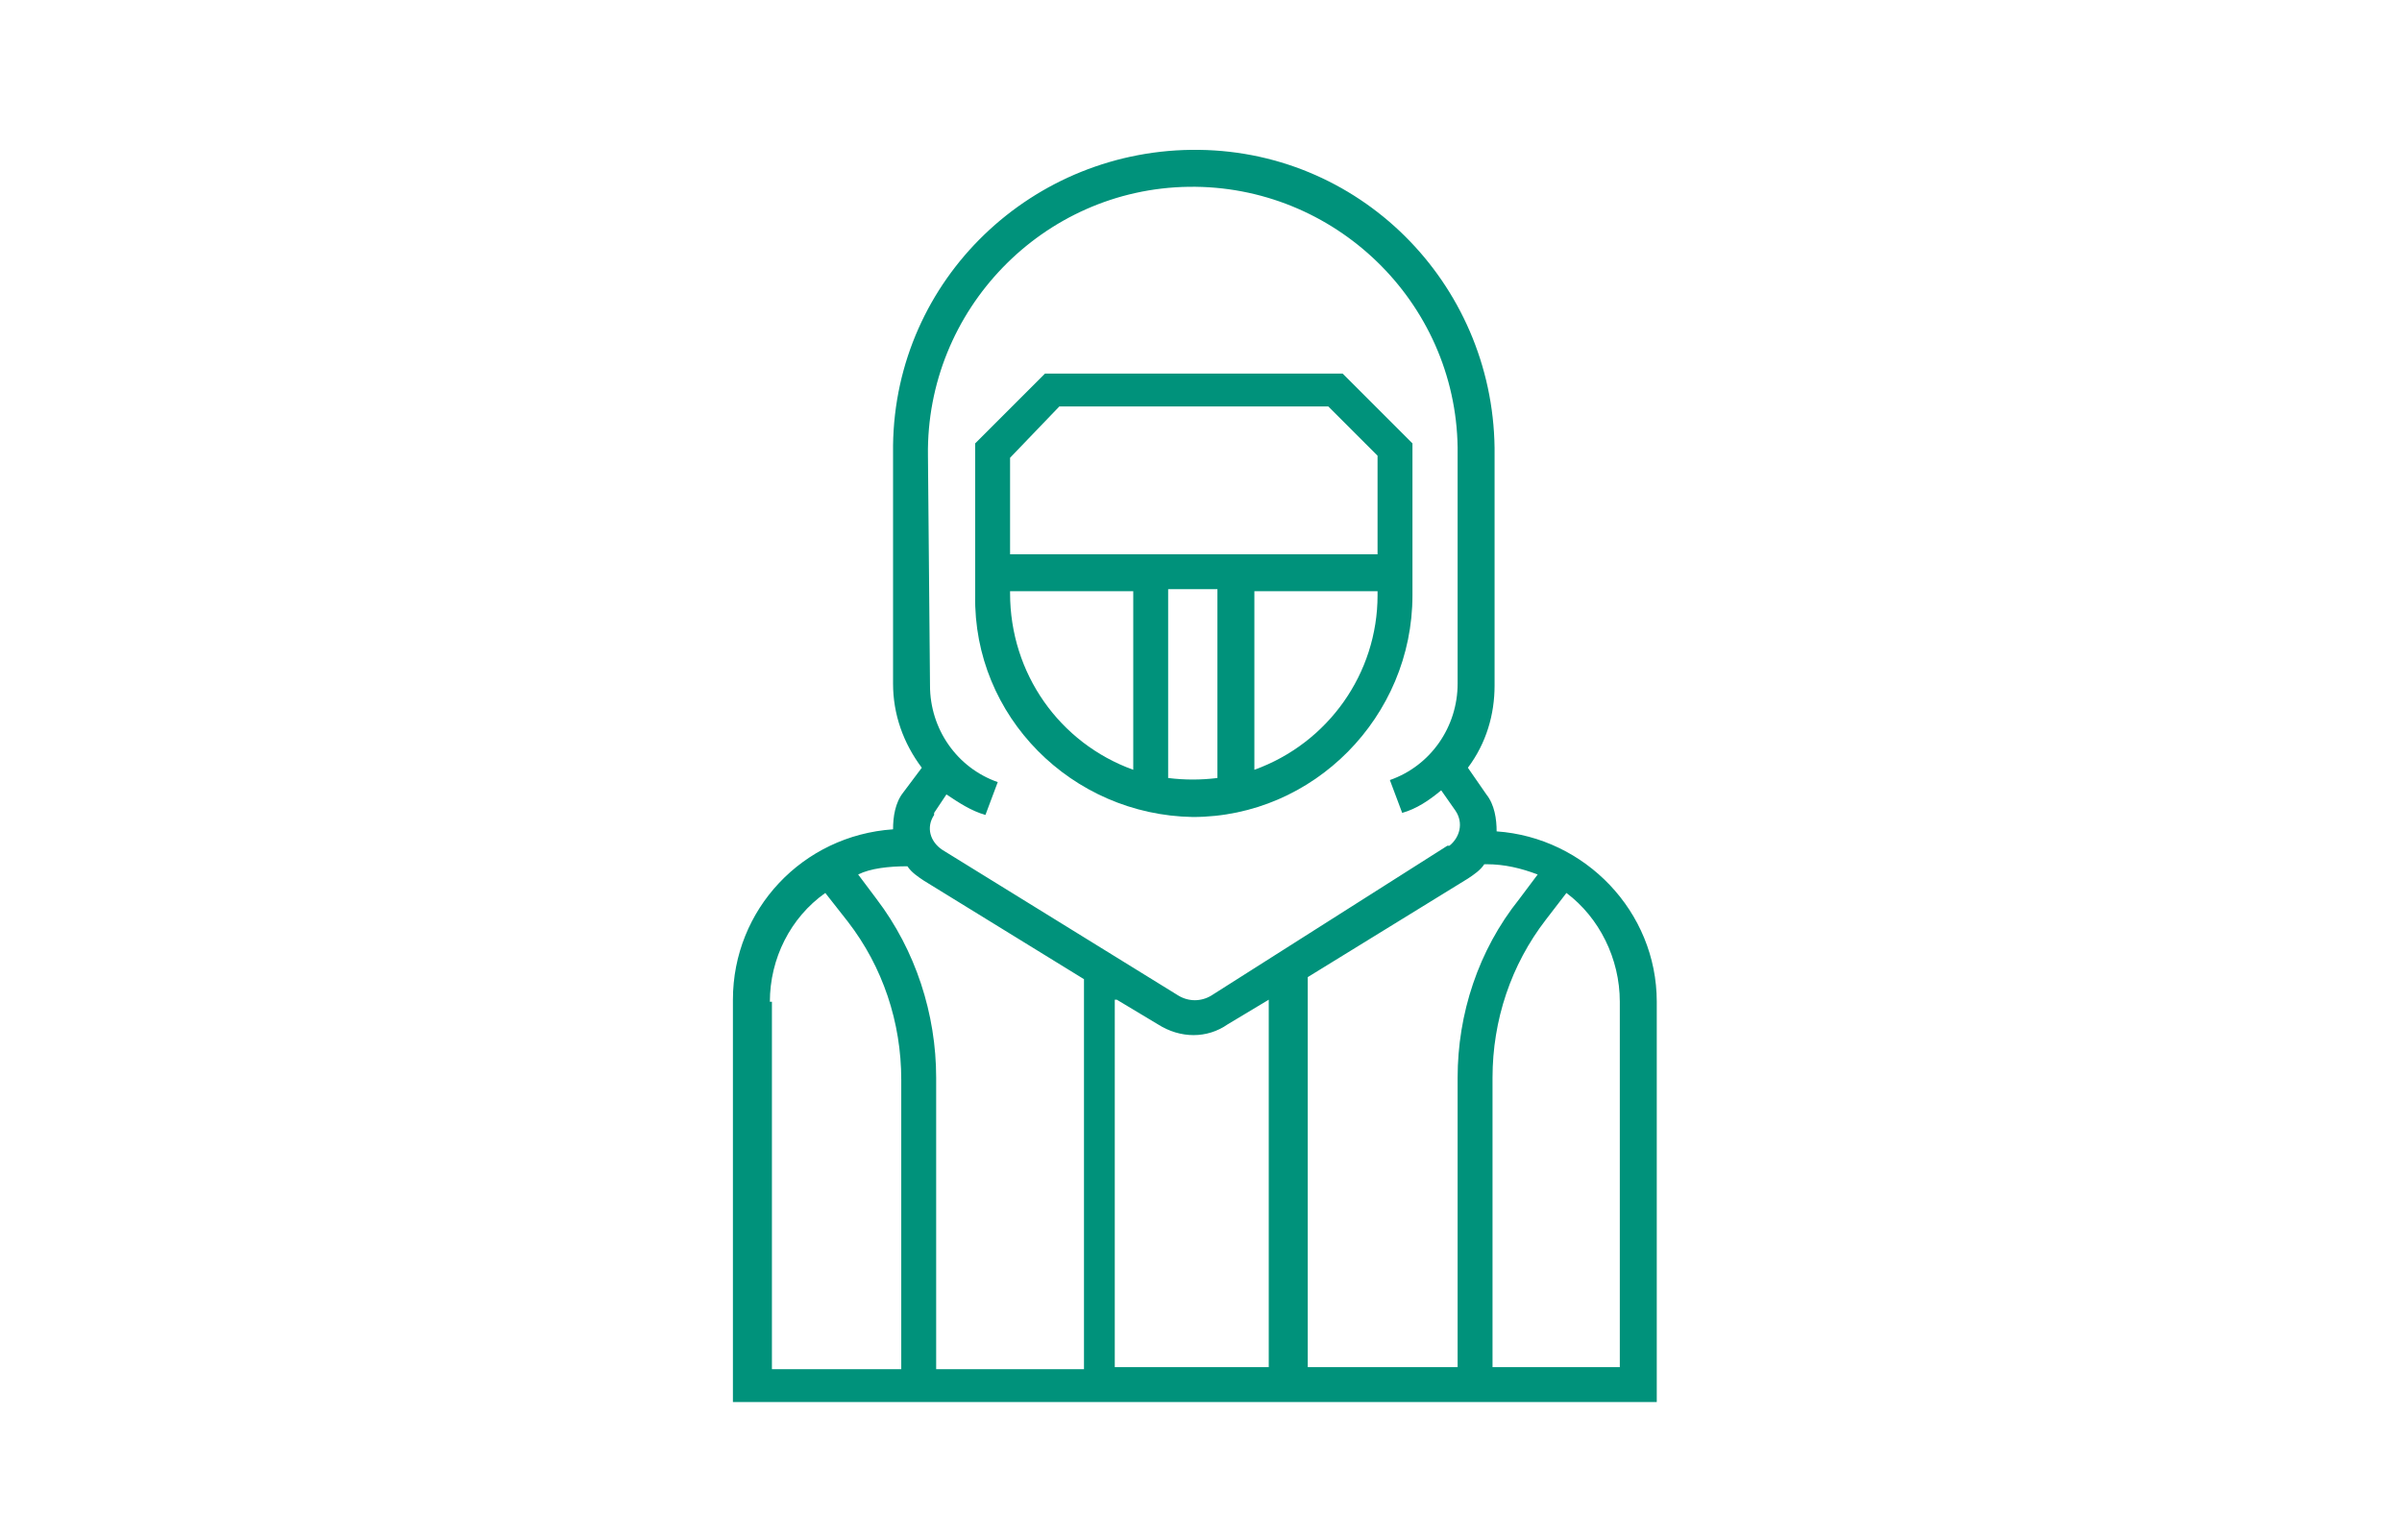
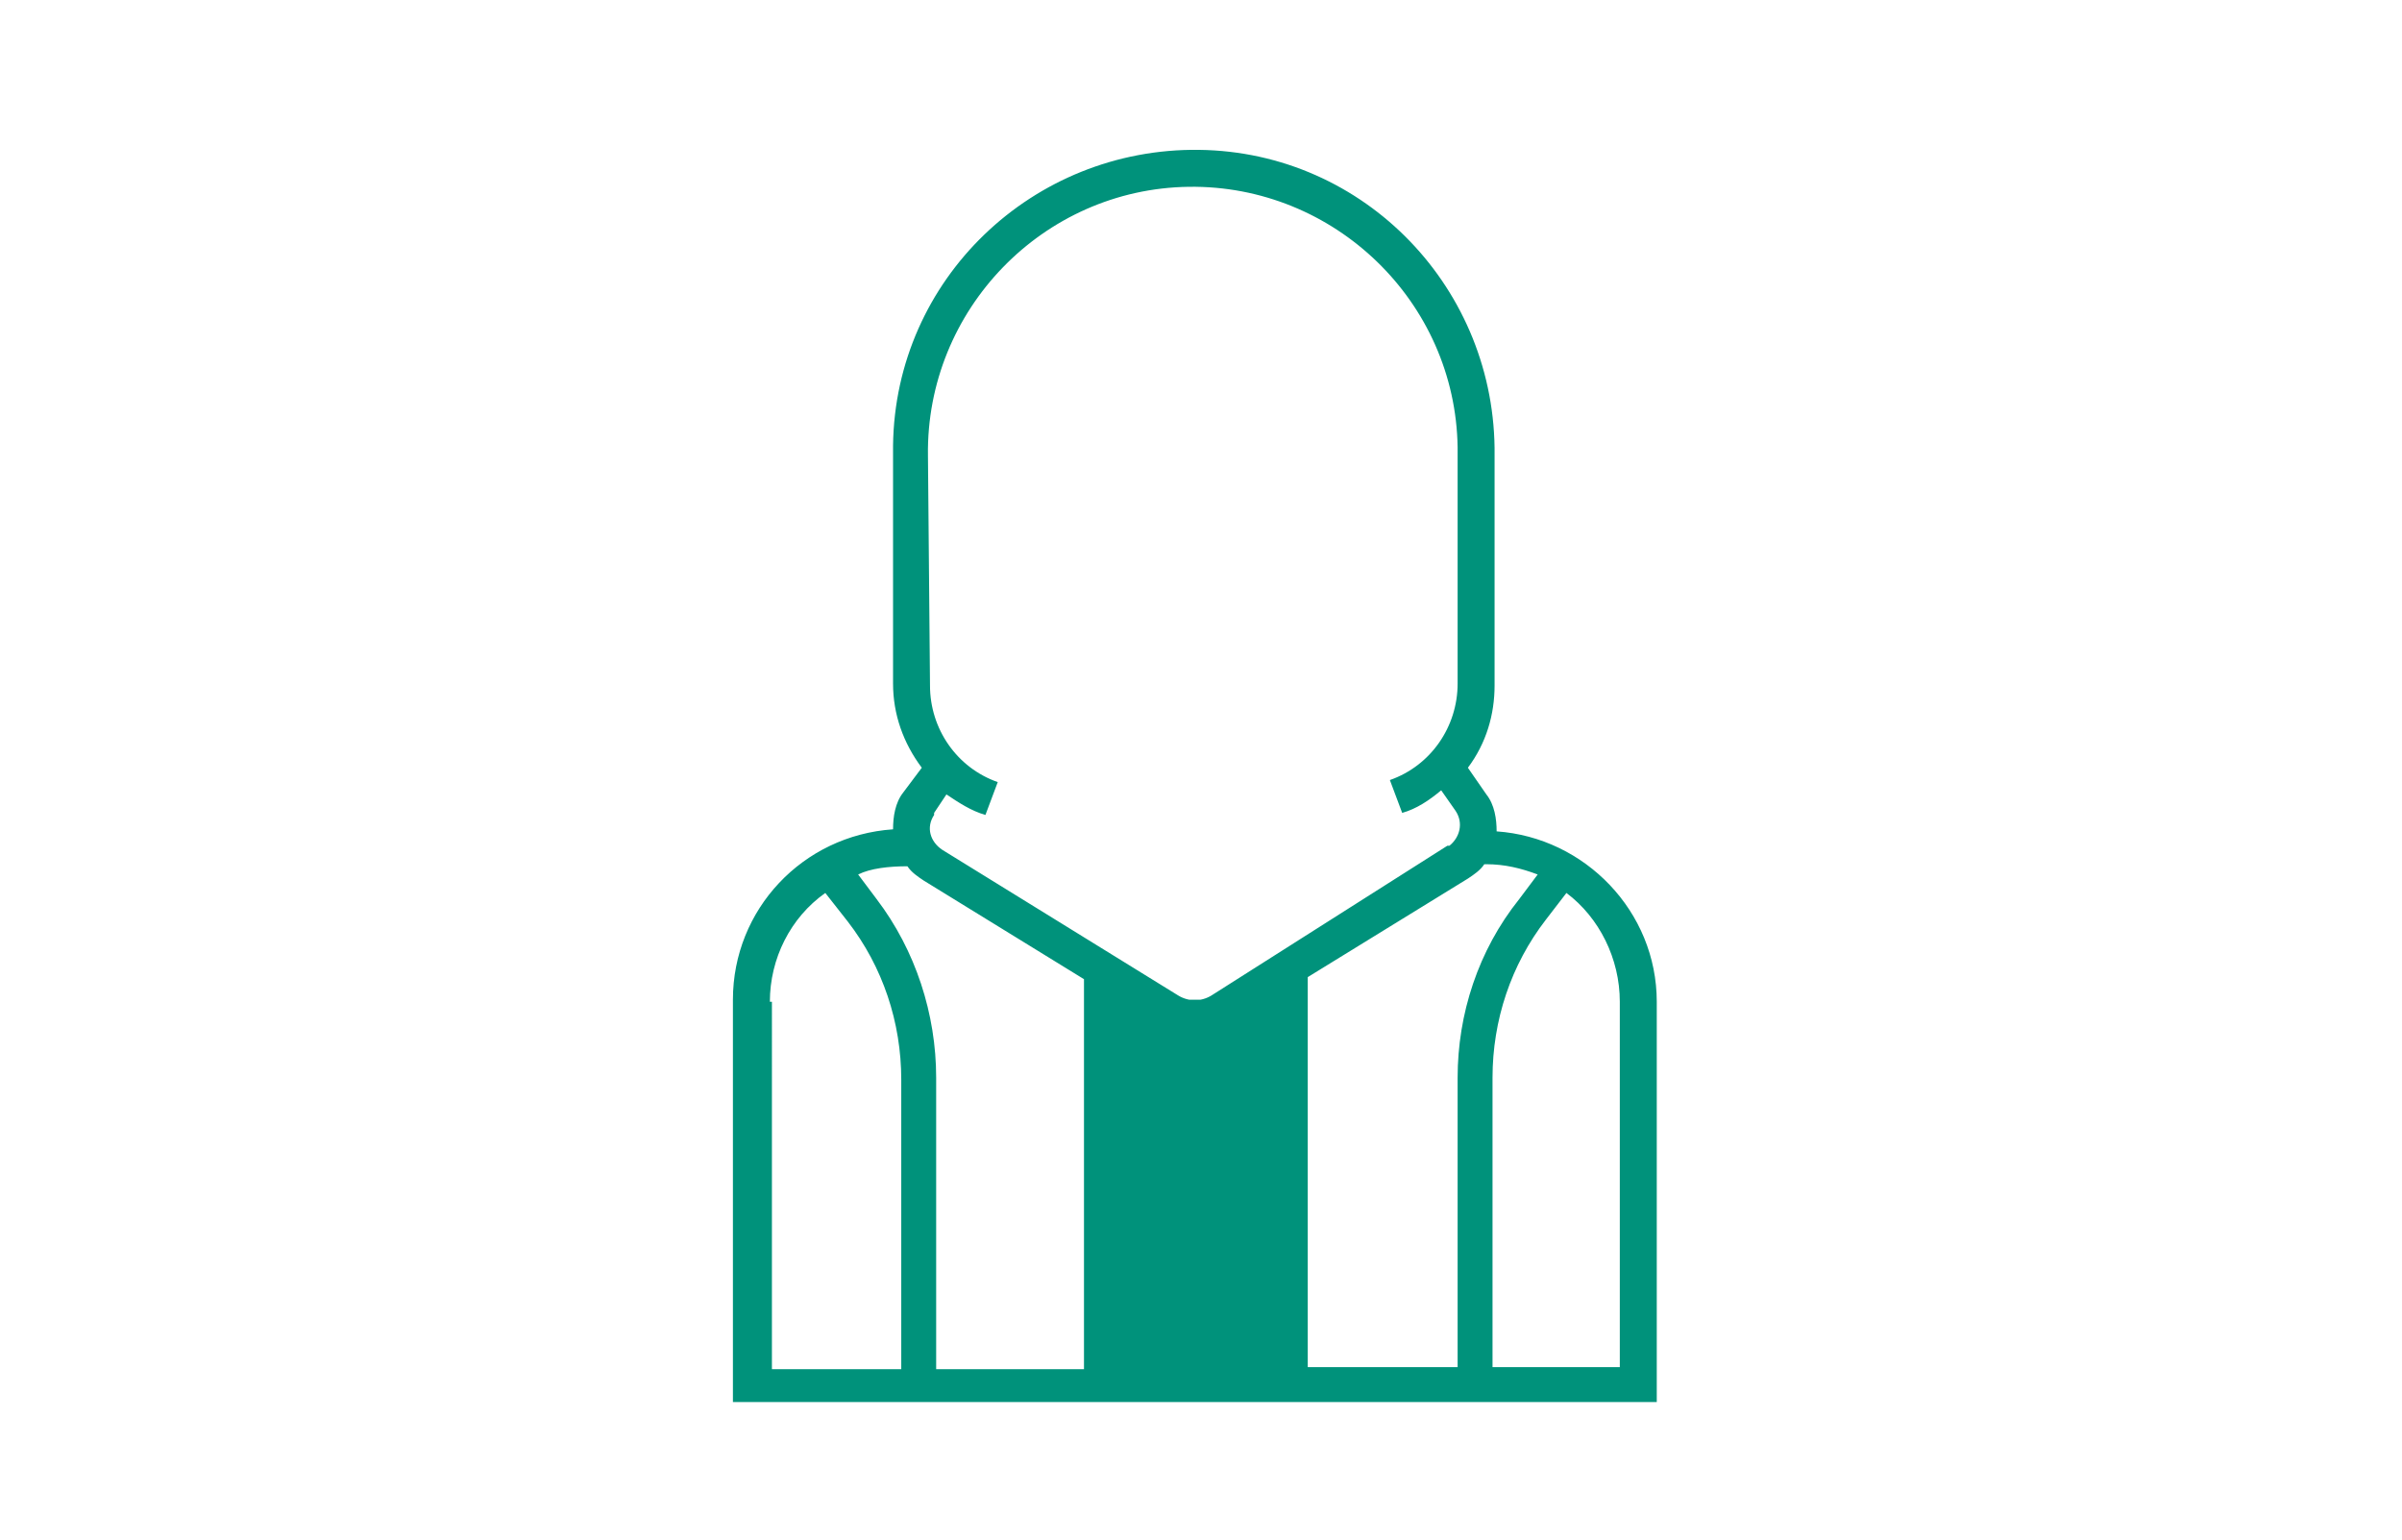
<svg xmlns="http://www.w3.org/2000/svg" version="1.1" id="Layer_1" x="0px" y="0px" viewBox="0 0 117 75" style="enable-background:new 0 0 117 75;" xml:space="preserve">
  <style type="text/css"> .st0{fill:none;} .st1{fill:#00927B;} </style>
  <g>
-     <rect class="st0" width="117" height="75" />
-     <path id="Path_3" class="st1" d="M72.9,40.5c0-0.6-0.1-1.3-0.5-1.8l-0.9-1.3c0.9-1.2,1.3-2.6,1.3-4V22.2 c0.1-8.1-6.3-14.8-14.4-14.9c-8.1-0.1-14.8,6.3-14.9,14.4c0,0.2,0,0.3,0,0.5v11.1c0,1.5,0.5,2.9,1.4,4.1L44,38.6 c-0.4,0.5-0.5,1.2-0.5,1.8c-4.4,0.3-7.8,3.9-7.8,8.3v19.6h45V48.8C80.7,44.4,77.2,40.8,72.9,40.5z M71,66.6h-7.3v-19l7.8-4.8 c0.3-0.2,0.6-0.4,0.8-0.7h0.1c0.9,0,1.7,0.2,2.5,0.5l-0.9,1.2C72,46.3,71,49.4,71,52.5L71,66.6z M44.2,42.2 c0.2,0.3,0.5,0.5,0.8,0.7l7.8,4.8v19h-7.2V52.5c0-3.1-1-6.2-2.9-8.7l-0.9-1.2C42.4,42.3,43.3,42.2,44.2,42.2L44.2,42.2z M54.4,48.7 l2,1.2c1.1,0.7,2.4,0.7,3.4,0l2-1.2v17.9h-7.5V48.7z M45.2,22.2c-0.1-7.1,5.6-13,12.7-13.1s13,5.6,13.1,12.7c0,0.1,0,0.3,0,0.4 v11.1c0,2.1-1.3,4-3.3,4.7l0.6,1.6c0.7-0.2,1.3-0.6,1.9-1.1l0.7,1c0.4,0.6,0.2,1.3-0.3,1.7c0,0,0,0-0.1,0L59,48.5 c-0.5,0.3-1.1,0.3-1.6,0l-11.5-7.1c-0.6-0.4-0.8-1.1-0.4-1.7c0,0,0,0,0-0.1l0.6-0.9c0.6,0.4,1.2,0.8,1.9,1l0.6-1.6 c-2-0.7-3.3-2.6-3.3-4.7L45.2,22.2z M37.5,48.8c0-2.1,1-4.1,2.7-5.3l1.1,1.4c1.7,2.2,2.6,4.9,2.6,7.7v14.1h-6.3V48.8z M78.9,66.6 h-6.2V52.5c0-2.8,0.9-5.5,2.6-7.7l1-1.3c1.6,1.2,2.6,3.2,2.6,5.3L78.9,66.6z" />
-     <path id="Path_4" class="st1" d="M58.1,39.8c5.9,0,10.7-4.9,10.7-10.8v-7.4l-3.4-3.4H50.9l-3.4,3.4v7.4 C47.4,34.9,52.2,39.7,58.1,39.8z M56.9,37.9v-9.2h2.4v9.2C58.5,38,57.7,38,56.9,37.9z M61.1,37.5v-8.7h6v0.2 C67.1,32.8,64.7,36.2,61.1,37.5L61.1,37.5z M51.6,19.8h13.1l2.4,2.4V27H49.2v-4.7L51.6,19.8z M49.2,28.8h6v8.7 c-3.6-1.3-6-4.7-6-8.6V28.8z" />
+     <path id="Path_3" class="st1" d="M72.9,40.5c0-0.6-0.1-1.3-0.5-1.8l-0.9-1.3c0.9-1.2,1.3-2.6,1.3-4V22.2 c0.1-8.1-6.3-14.8-14.4-14.9c-8.1-0.1-14.8,6.3-14.9,14.4c0,0.2,0,0.3,0,0.5v11.1c0,1.5,0.5,2.9,1.4,4.1L44,38.6 c-0.4,0.5-0.5,1.2-0.5,1.8c-4.4,0.3-7.8,3.9-7.8,8.3v19.6h45V48.8C80.7,44.4,77.2,40.8,72.9,40.5z M71,66.6h-7.3v-19l7.8-4.8 c0.3-0.2,0.6-0.4,0.8-0.7h0.1c0.9,0,1.7,0.2,2.5,0.5l-0.9,1.2C72,46.3,71,49.4,71,52.5L71,66.6z M44.2,42.2 c0.2,0.3,0.5,0.5,0.8,0.7l7.8,4.8v19h-7.2V52.5c0-3.1-1-6.2-2.9-8.7l-0.9-1.2C42.4,42.3,43.3,42.2,44.2,42.2L44.2,42.2z M54.4,48.7 l2,1.2c1.1,0.7,2.4,0.7,3.4,0l2-1.2v17.9V48.7z M45.2,22.2c-0.1-7.1,5.6-13,12.7-13.1s13,5.6,13.1,12.7c0,0.1,0,0.3,0,0.4 v11.1c0,2.1-1.3,4-3.3,4.7l0.6,1.6c0.7-0.2,1.3-0.6,1.9-1.1l0.7,1c0.4,0.6,0.2,1.3-0.3,1.7c0,0,0,0-0.1,0L59,48.5 c-0.5,0.3-1.1,0.3-1.6,0l-11.5-7.1c-0.6-0.4-0.8-1.1-0.4-1.7c0,0,0,0,0-0.1l0.6-0.9c0.6,0.4,1.2,0.8,1.9,1l0.6-1.6 c-2-0.7-3.3-2.6-3.3-4.7L45.2,22.2z M37.5,48.8c0-2.1,1-4.1,2.7-5.3l1.1,1.4c1.7,2.2,2.6,4.9,2.6,7.7v14.1h-6.3V48.8z M78.9,66.6 h-6.2V52.5c0-2.8,0.9-5.5,2.6-7.7l1-1.3c1.6,1.2,2.6,3.2,2.6,5.3L78.9,66.6z" />
  </g>
</svg>